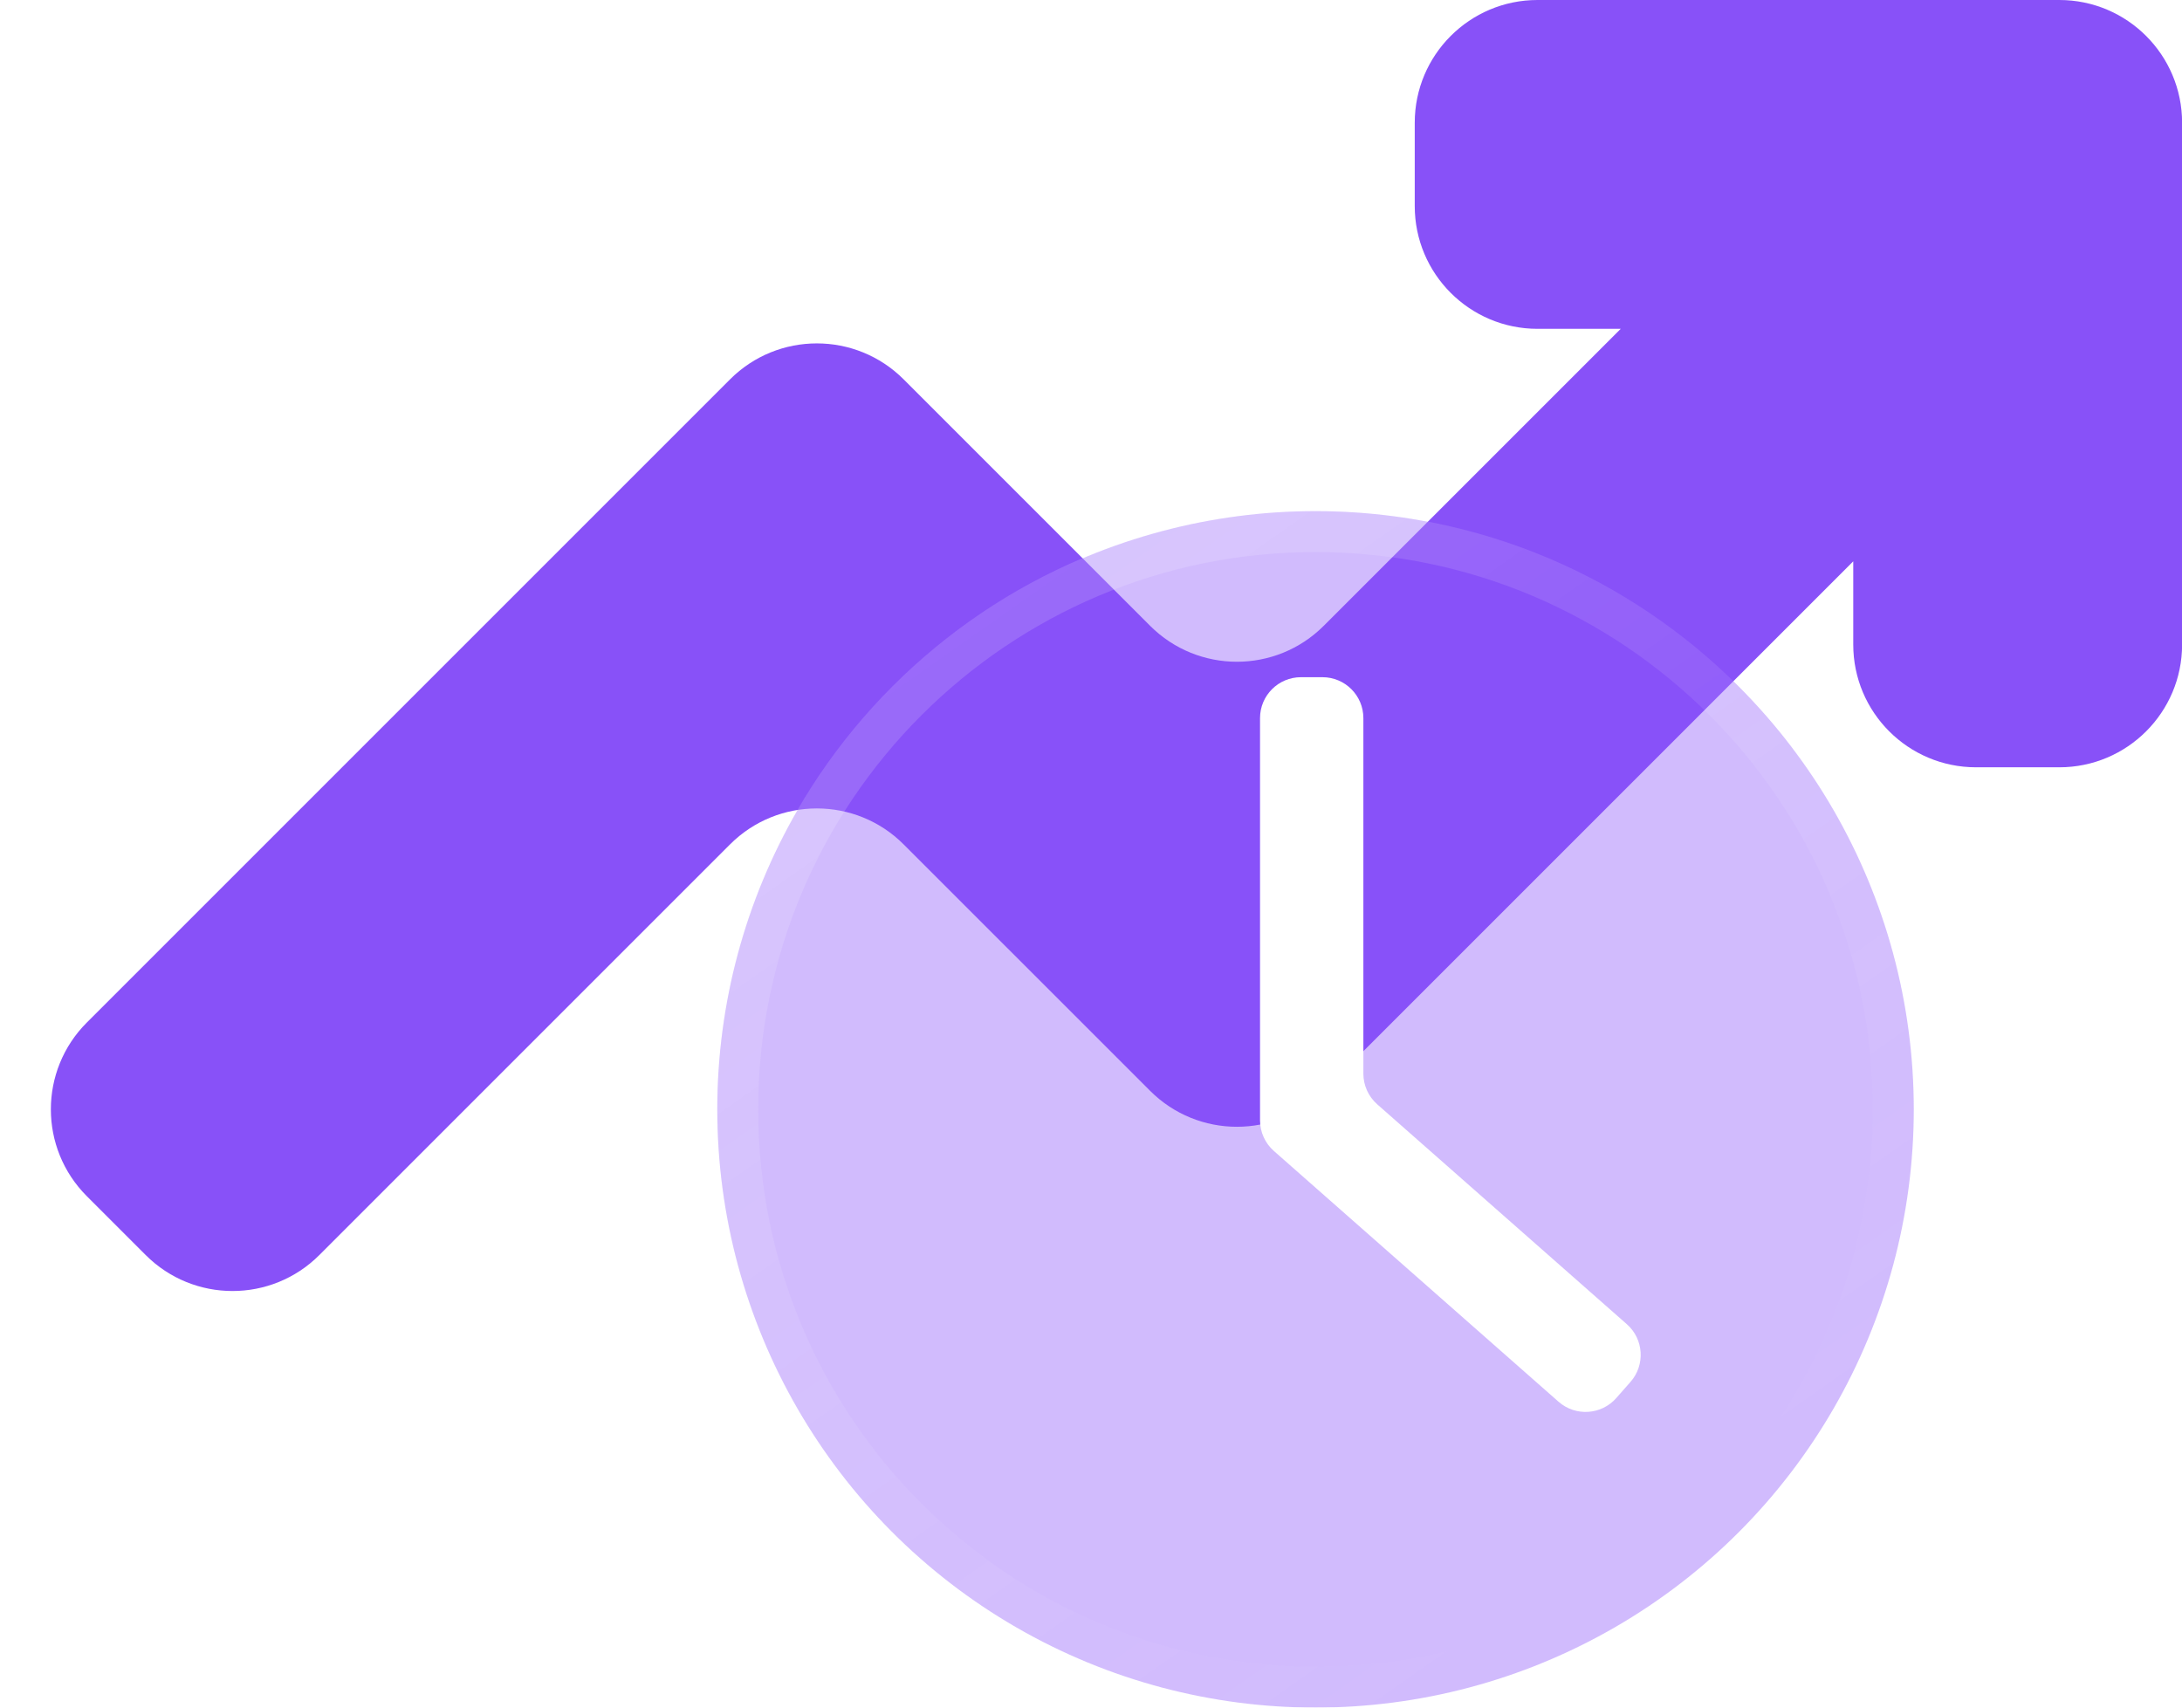
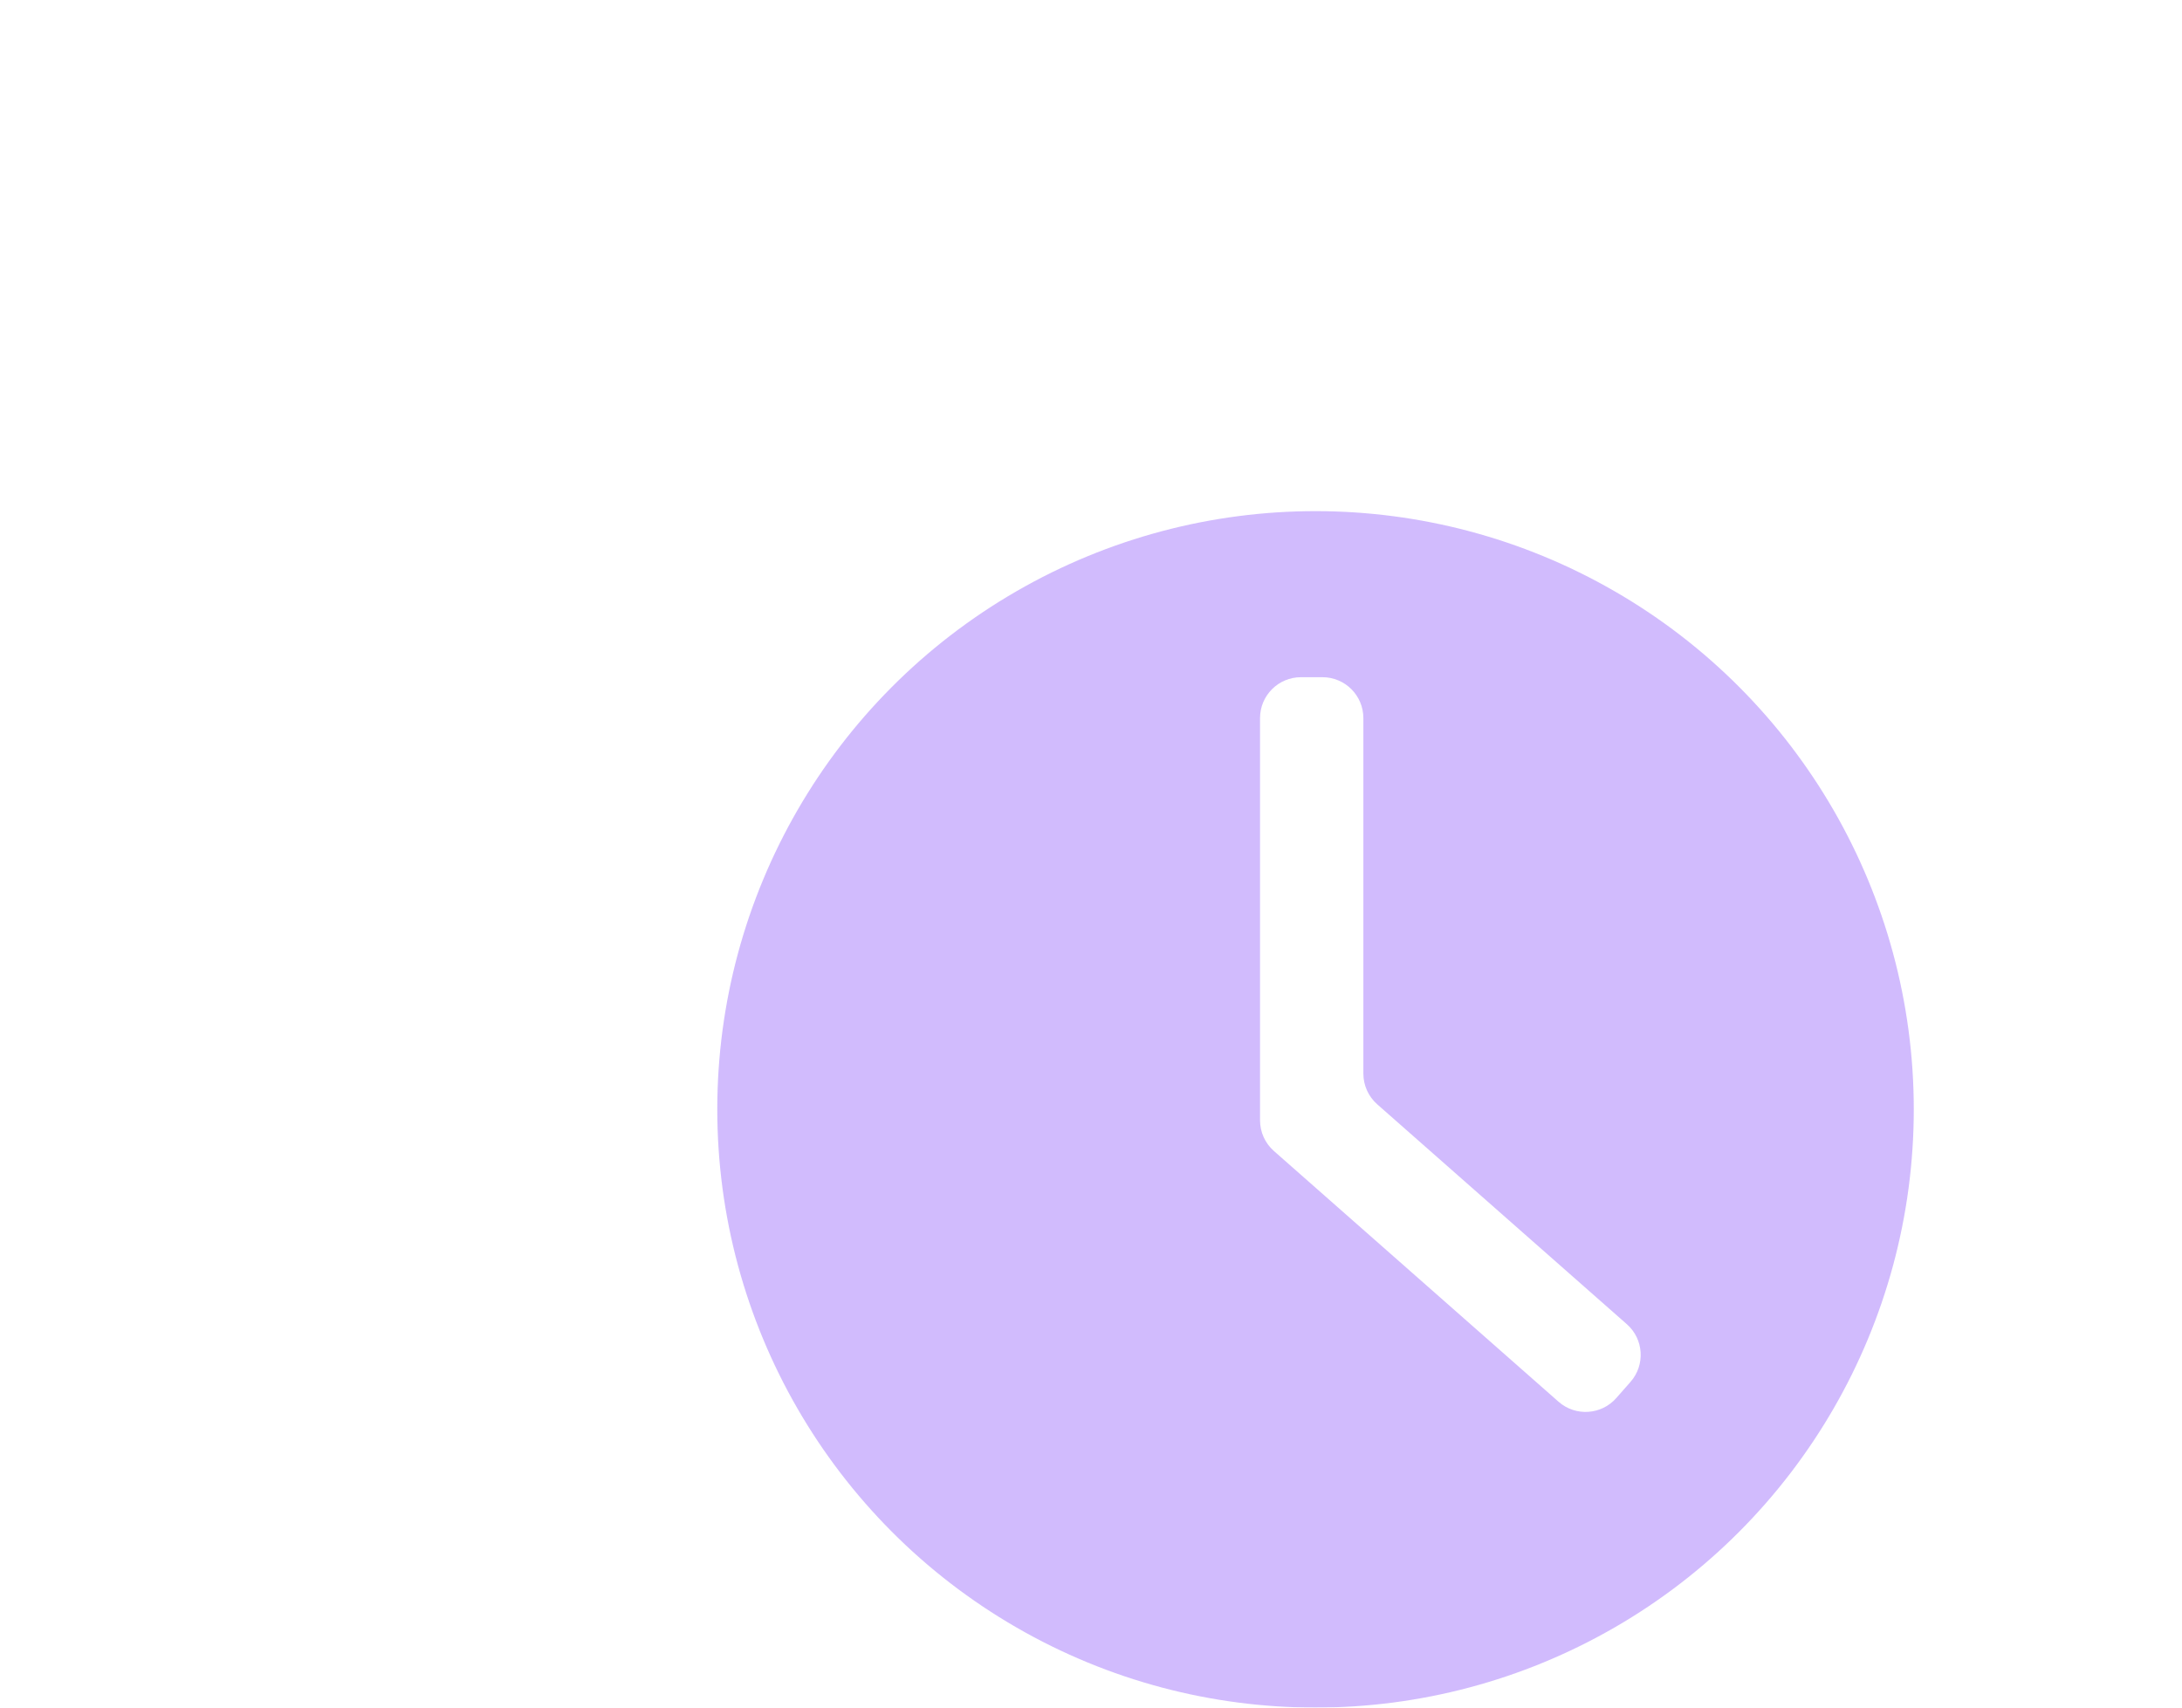
<svg xmlns="http://www.w3.org/2000/svg" width="92" height="72" viewBox="0 0 92 72" fill="none">
-   <path fill-rule="evenodd" clip-rule="evenodd" d="M59.65 5.177C59.65 2.318 61.968 4.27612e-06 64.827 9.55098e-06L86.827 5.01385e-05C89.686 5.54133e-05 92.004 2.318 92.004 5.177V27.177C92.004 30.036 89.686 32.353 86.827 32.353H83.316C80.457 32.353 78.139 30.036 78.139 27.177V23.669L55.813 45.994C53.791 48.016 50.514 48.016 48.492 45.994L38.101 35.604C36.08 33.582 32.802 33.582 30.78 35.604L13.464 52.919C11.443 54.941 8.165 54.941 6.143 52.919L3.661 50.437C1.639 48.415 1.639 45.137 3.661 43.115L30.78 15.996C32.802 13.974 36.08 13.974 38.101 15.996L48.492 26.387C50.514 28.408 53.791 28.408 55.813 26.387L68.335 13.865L64.827 13.865C61.968 13.865 59.65 11.547 59.65 8.688L59.65 5.177Z" fill="#8851F8" />
  <g filter="url(#filter0_b_53_10196)">
    <ellipse cx="55.467" cy="46.776" rx="25.224" ry="25.224" fill="#8851F8" fill-opacity="0.39" />
-     <path d="M79.828 46.776C79.828 60.23 68.921 71.137 55.467 71.137C42.012 71.137 31.105 60.23 31.105 46.776C31.105 33.321 42.012 22.414 55.467 22.414C68.921 22.414 79.828 33.321 79.828 46.776Z" stroke="url(#paint0_linear_53_10196)" stroke-width="1.726" />
  </g>
  <path fill-rule="evenodd" clip-rule="evenodd" d="M55.759 28.554C56.712 28.554 57.484 29.326 57.484 30.279V45.269C57.484 45.765 57.697 46.236 58.069 46.564L68.592 55.834C69.307 56.464 69.376 57.554 68.746 58.269L68.147 58.949C67.517 59.664 66.427 59.733 65.712 59.103L53.712 48.532C53.34 48.205 53.127 47.733 53.127 47.237V30.279C53.127 29.326 53.9 28.554 54.853 28.554H55.759Z" fill="white" />
  <defs>
    <filter id="filter0_b_53_10196" x="12.986" y="4.295" width="84.962" height="84.961" filterUnits="userSpaceOnUse" color-interpolation-filters="sRGB">
      <feFlood flood-opacity="0" result="BackgroundImageFix" />
      <feGaussianBlur in="BackgroundImageFix" stdDeviation="8.628" />
      <feComposite in2="SourceAlpha" operator="in" result="effect1_backgroundBlur_53_10196" />
      <feBlend mode="normal" in="SourceGraphic" in2="effect1_backgroundBlur_53_10196" result="shape" />
    </filter>
    <linearGradient id="paint0_linear_53_10196" x1="38.875" y1="27.132" x2="67.266" y2="67.594" gradientUnits="userSpaceOnUse">
      <stop stop-color="white" stop-opacity="0.15" />
      <stop offset="1" stop-color="white" stop-opacity="0" />
    </linearGradient>
  </defs>
</svg>